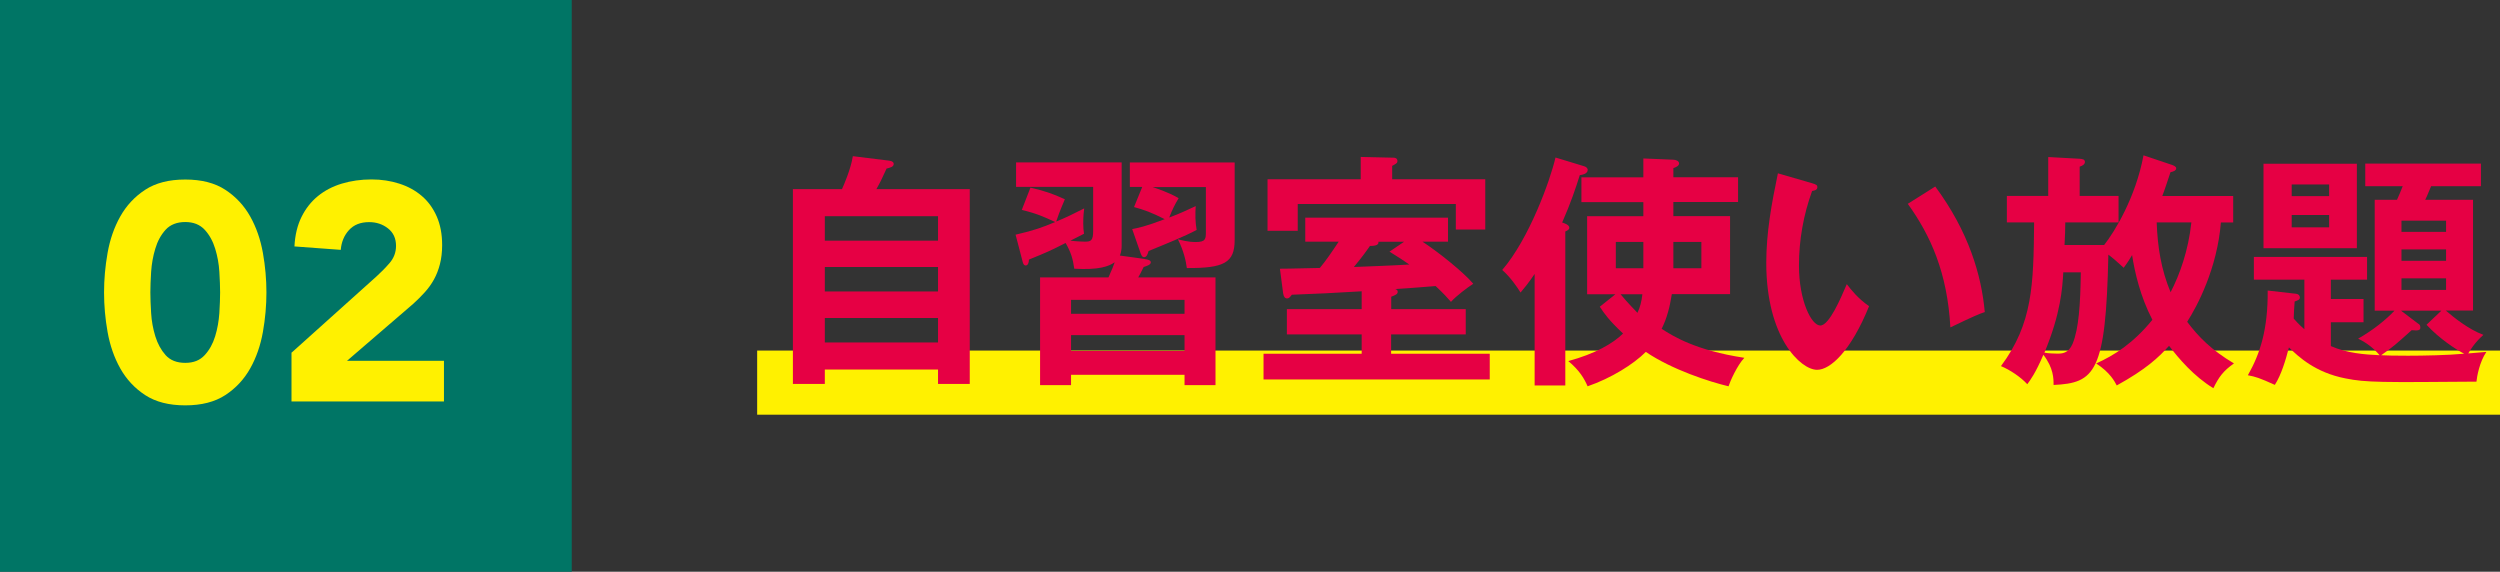
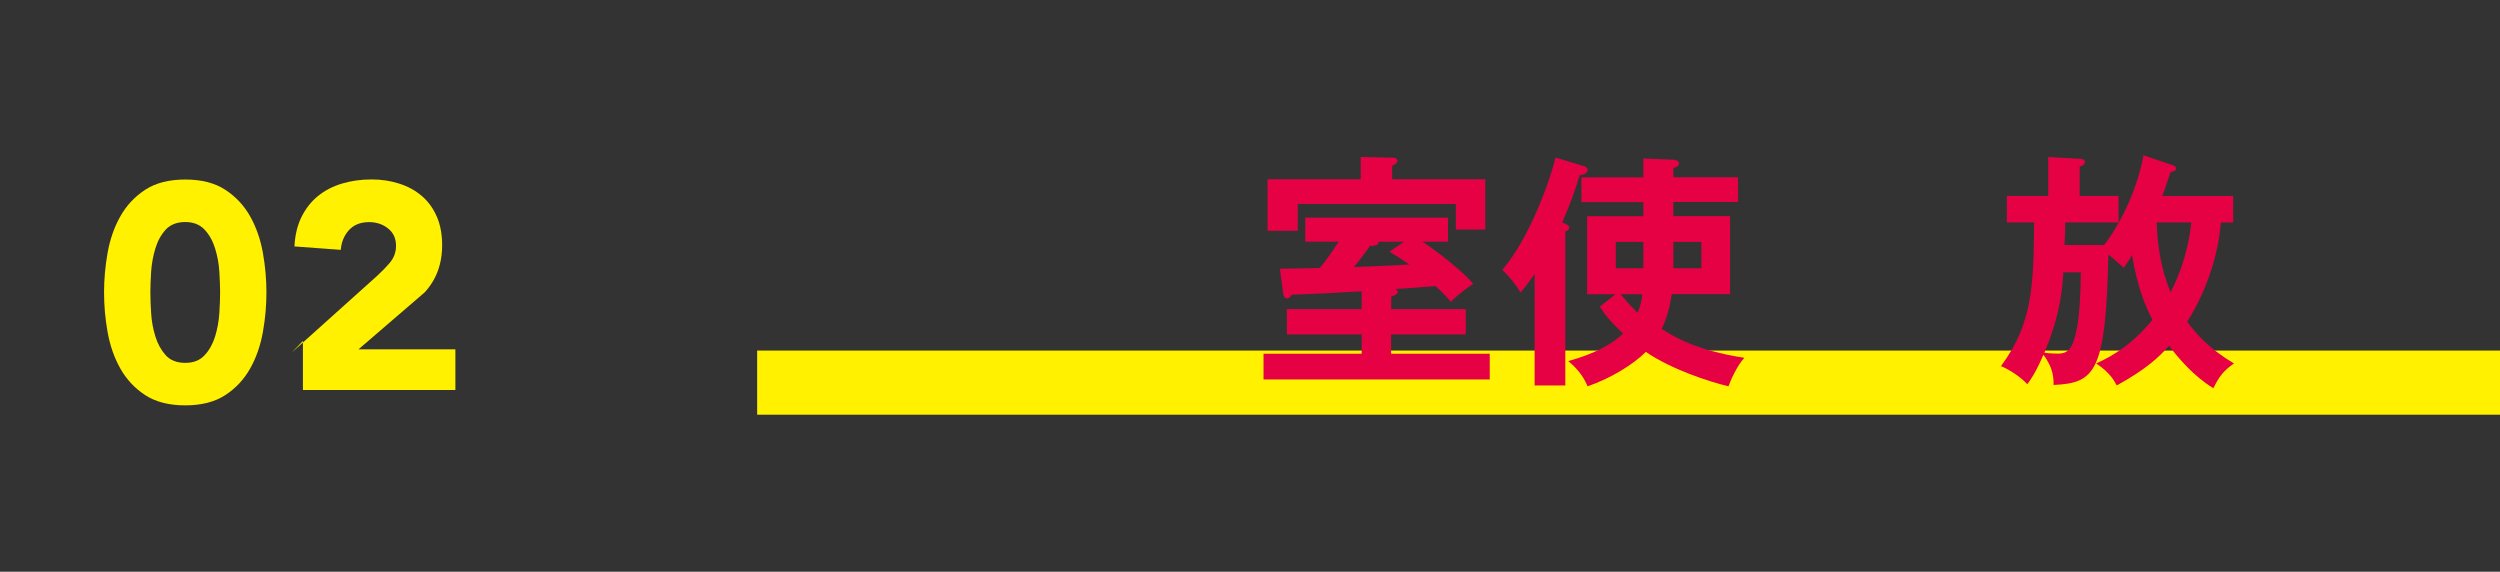
<svg xmlns="http://www.w3.org/2000/svg" id="_レイヤー_2" data-name="レイヤー_2" width="262.36" height="60" viewBox="0 0 262.36 60">
  <rect x="0" y="0" width="262.36" height="60" fill="#333333" stroke="none" />
  <defs>
    <style>
      .cls-1 {
        fill: #fff100;
      }

      .cls-2 {
        fill: #007565;
      }

      .cls-3 {
        fill: #e60044;
      }
    </style>
  </defs>
  <g id="text">
    <g>
      <rect class="cls-1" x="79.46" y="36.79" width="182.91" height="6.73" />
-       <rect class="cls-2" width="60" height="60" />
      <g>
        <path class="cls-1" d="M10.92,30.69c0-1.36.12-2.74.37-4.15s.69-2.68,1.33-3.82c.64-1.14,1.51-2.08,2.61-2.8,1.1-.72,2.5-1.08,4.21-1.08s3.11.36,4.21,1.08c1.1.72,1.97,1.66,2.61,2.8.64,1.14,1.08,2.42,1.33,3.82.25,1.4.37,2.79.37,4.15s-.12,2.74-.37,4.15c-.25,1.4-.69,2.68-1.33,3.82-.64,1.14-1.51,2.08-2.61,2.8s-2.5,1.08-4.21,1.08-3.11-.36-4.21-1.08-1.97-1.66-2.61-2.8c-.64-1.14-1.08-2.42-1.33-3.82-.25-1.4-.37-2.78-.37-4.15ZM15.78,30.69c0,.6.03,1.33.08,2.17.05.84.2,1.65.44,2.43.24.78.6,1.44,1.08,1.98.49.54,1.17.81,2.06.81s1.54-.27,2.04-.81c.5-.54.86-1.2,1.1-1.98.24-.78.38-1.59.44-2.43.05-.84.08-1.57.08-2.17s-.03-1.33-.08-2.17c-.05-.84-.2-1.65-.44-2.43-.24-.78-.6-1.44-1.1-1.98-.5-.54-1.18-.81-2.04-.81s-1.57.27-2.06.81-.85,1.2-1.08,1.98c-.24.78-.38,1.59-.44,2.43-.05.84-.08,1.57-.08,2.17Z" />
-         <path class="cls-1" d="M30.61,37l8.91-8c.45-.41.91-.87,1.36-1.39.45-.52.68-1.12.68-1.81,0-.78-.28-1.39-.84-1.83-.56-.44-1.22-.66-1.98-.66-.91,0-1.61.28-2.12.84-.51.56-.79,1.25-.86,2.07l-4.86-.36c.06-1.19.31-2.22.74-3.09.43-.87,1-1.6,1.72-2.19.71-.58,1.55-1.02,2.51-1.31.96-.29,2-.44,3.12-.44,1.04,0,2.01.15,2.91.44.91.29,1.69.72,2.36,1.29.67.57,1.19,1.29,1.57,2.15.38.86.57,1.87.57,3.01,0,.73-.08,1.4-.23,1.99-.15.59-.36,1.13-.63,1.62s-.59.93-.96,1.34c-.37.41-.77.81-1.2,1.2l-6.96,5.99h10.17v4.27h-16v-5.15Z" />
+         <path class="cls-1" d="M30.61,37l8.91-8c.45-.41.91-.87,1.36-1.39.45-.52.68-1.12.68-1.81,0-.78-.28-1.39-.84-1.83-.56-.44-1.22-.66-1.98-.66-.91,0-1.61.28-2.12.84-.51.56-.79,1.25-.86,2.07l-4.86-.36c.06-1.19.31-2.22.74-3.09.43-.87,1-1.6,1.72-2.19.71-.58,1.55-1.02,2.51-1.31.96-.29,2-.44,3.12-.44,1.04,0,2.01.15,2.91.44.91.29,1.69.72,2.36,1.29.67.57,1.19,1.29,1.57,2.15.38.86.57,1.87.57,3.01,0,.73-.08,1.4-.23,1.99-.15.59-.36,1.13-.63,1.62s-.59.93-.96,1.34l-6.96,5.99h10.17v4.27h-16v-5.15Z" />
      </g>
      <g>
-         <path class="cls-3" d="M101.77,19.85v20.44h-3.33v-1.51h-11.88v1.51h-3.35v-20.44h5.15c.18-.39.94-2.13,1.14-3.46l3.82.47c.34.05.47.18.47.34,0,.31-.36.39-.75.49-.49,1.09-.7,1.51-1.07,2.16h9.8ZM86.56,25.26h11.88v-2.57h-11.88v2.57ZM98.44,28.02h-11.88v2.57h11.88v-2.57ZM98.44,33.37h-11.88v2.57h11.88v-2.57Z" />
-         <path class="cls-3" d="M120.15,27.19c.29.05.62.1.62.34s-.34.36-.75.49c-.29.6-.39.78-.57,1.09h8.11v11.31h-3.25v-1.09h-11.91v1.09h-3.25v-11.31h7.18c.44-1.01.49-1.12.65-1.59-.62.44-1.66.83-4.24.68-.16-1.04-.31-1.64-.91-2.7-1.61.81-1.87.94-3.85,1.74,0,.31-.1.62-.34.62-.21,0-.29-.23-.36-.55l-.7-2.68c2.03-.47,2.83-.78,4.16-1.33-1.2-.55-1.9-.88-3.51-1.27l.91-2.34c1.43.34,2.26.6,3.61,1.22-.1.26-.52,1.17-.91,2.34,1.04-.42,1.92-.86,2.94-1.38-.05.39-.1.81-.1,1.59,0,.36.03.78.08,1.07-.44.23-.55.29-1.43.73.65.08,1.43.1,1.53.1.62,0,.86-.1.86-1.12v-4.63h-8.09v-2.57h11.08v8.79c0,.1,0,.52-.18.99l2.63.36ZM124.31,32.93v-1.46h-11.91v1.46h11.91ZM124.31,36.83v-1.66h-11.91v1.66h11.91ZM118.82,24.04c.52-.1,1.38-.26,3.41-1.04-1.38-.7-2.18-.99-3.22-1.27l.86-2.11h-1.3v-2.57h11v8.14c0,2.39-1.12,2.96-5.02,2.94-.08-.7-.34-1.85-.94-3.02.39.1,1.09.29,1.87.29,1.07,0,1.07-.34,1.07-1.12v-4.65h-5.59c.44.16,1.74.57,2.73,1.17-.42.7-.65,1.17-.99,2.03,1.12-.42,1.95-.81,2.78-1.2-.05.91-.05,1.64.1,2.5-1.2.65-3.33,1.51-5.04,2.21-.1.34-.21.65-.47.65-.23,0-.31-.26-.39-.47l-.86-2.47Z" />
        <path class="cls-3" d="M145.99,32.44h7.83v2.65h-7.83v2.03h10.35v2.7h-23.74v-2.7h10.3v-2.03h-7.85v-2.65h7.85v-1.87c-3.61.21-4.03.23-7.33.36-.23.31-.34.39-.49.39-.26,0-.36-.21-.42-.52l-.34-2.6c.39,0,.75,0,4.19-.08.65-.78,1.2-1.59,1.98-2.76h-3.51v-2.52h14.98v2.52h-2.68c1.77,1.17,4.32,3.22,5.33,4.42-.57.36-1.82,1.3-2.34,1.9-.34-.39-.7-.81-1.61-1.66-2.29.18-2.55.21-4.24.31.1.05.26.08.26.29,0,.26-.23.34-.68.52v1.3ZM155.87,18.81v5.28h-3.09v-2.68h-16.59v2.81h-3.17v-5.41h9.78v-2.34l3.46.08c.18,0,.39.08.39.34,0,.23-.13.29-.55.52v1.4h9.78ZM147.35,25.37h-2.7c.1.44-.62.44-.88.44-.75,1.09-1.48,1.95-1.69,2.21,1.27-.05,4.26-.16,5.82-.26-.62-.44-1.12-.75-2.08-1.35l1.53-1.04Z" />
        <path class="cls-3" d="M164.27,40.45h-3.22v-11.7c-.68,1.01-1.09,1.48-1.48,1.95-.34-.57-1.09-1.64-1.92-2.37,2.83-3.28,5.04-9.41,5.59-11.8l2.99.91c.18.05.39.18.39.39,0,.44-.65.52-.83.55-.42,1.33-.91,2.83-1.85,4.97.31.1.75.26.75.55,0,.18-.18.29-.42.39v16.17ZM169.55,30.88h-2.99v-8.19h5.9v-1.48h-6.5v-2.6h6.5v-1.98l3.15.13c.23,0,.6.13.6.39s-.36.42-.6.49v.96h6.79v2.6h-6.79v1.48h5.95v8.19h-6.11c-.21,1.3-.49,2.47-1.07,3.64,1.17.75,3.54,2.26,8.68,3.04-.75.78-1.51,2.5-1.66,2.99-1.98-.47-5.93-1.74-8.68-3.61-1.3,1.3-3.64,2.76-6.11,3.61-.34-.78-.83-1.66-2.03-2.65,2.81-.75,4.73-1.87,5.75-2.89-1.48-1.38-1.98-2.11-2.44-2.81l1.66-1.33ZM172.46,28.15v-2.76h-2.89v2.76h2.89ZM170.07,30.88c.78.96,1.64,1.79,1.77,1.95.29-.62.42-1.14.52-1.95h-2.29ZM175.61,25.39v2.76h2.94v-2.76h-2.94Z" />
-         <path class="cls-3" d="M190.17,19.23c.42.13.55.18.55.42,0,.31-.36.36-.55.39-.91,2.52-1.38,5.15-1.38,7.83,0,3.67,1.3,6.29,2.24,6.29s2.16-2.89,2.78-4.34c.44.57,1.17,1.51,2.34,2.31-1.92,4.73-4.06,6.68-5.46,6.68-1.72,0-5.33-3.38-5.33-11.21,0-3.2.55-6.19,1.22-9.41l3.59,1.04ZM203.09,19.57c3.54,4.78,4.86,9.36,5.2,13.18-.55.18-1.14.42-3.61,1.61-.31-5.69-2.05-9.62-4.47-12.97l2.89-1.82Z" />
        <path class="cls-3" d="M233.07,23.34c-.39,4.86-2.5,8.81-3.54,10.43,1.2,1.59,2.52,2.94,4.91,4.37-1.12.78-1.59,1.43-2.16,2.6-2.05-1.25-3.64-3.12-4.65-4.45-1.07,1.2-2.42,2.47-5.49,4.16-.21-.39-.68-1.35-2.16-2.31,1.82-.81,3.87-2.08,5.9-4.58-1.27-2.44-1.85-4.99-2.13-6.79-.44.75-.65,1.01-.88,1.33-.91-.83-1.2-1.07-1.61-1.38-.26,12.4-1.4,13.47-5.75,13.68,0-.68,0-1.77-1.07-3.17-.81,1.9-1.38,2.68-1.69,3.09-.68-.75-1.82-1.51-2.76-1.9,3.35-4.5,3.41-8.53,3.48-15.08h-2.86v-2.78h4.34v-4.08l3.28.18c.26.03.57.03.57.34,0,.26-.31.42-.55.49v3.07h4.08v2.78h-5.59c0,.55-.03,1.56-.08,2.37h4.16c1.09-1.38,3.3-4.97,4.13-9.41l2.94.99c.16.05.49.18.49.36,0,.26-.31.36-.6.42-.29.86-.52,1.61-.86,2.5h7.44v2.78h-1.33ZM216.53,28.59c-.1,1.66-.26,4.29-1.98,8.42.39.08,1.09.1,1.35.1.47,0,1.17,0,1.61-1.04.65-1.59.81-4.11.86-7.49h-1.85ZM226.33,23.34c.1,2.63.47,4.94,1.46,7.33.96-1.85,1.87-4.39,2.18-7.33h-3.64Z" />
-         <path class="cls-3" d="M249.21,32.59v-11.62h2.34c.29-.68.34-.75.6-1.43h-3.93v-2.37h12.14v2.37h-5.23c-.44,1.07-.49,1.17-.62,1.43h5.02v11.62h-2.86c.81.7,2.39,1.98,3.95,2.55-.94.83-1.46,1.72-1.59,1.95.47-.03,1.64-.13,1.9-.16-.73,1.07-.99,2.6-1.04,3.12-9.88.08-11.6.1-13.75-.34-3.17-.62-4.91-2.26-5.93-3.25-.34,1.33-.81,2.89-1.48,3.93-1.61-.73-2.03-.86-2.83-1.01,1.3-2.29,2.11-4.81,2.08-8.89l2.99.34c.26.03.39.21.39.39,0,.23-.23.31-.55.42-.03.29-.1,1.53-.1,1.79.57.65.91.94,1.12,1.12v-5.2h-5.3v-2.39h11.88v2.39h-3.8v2.03h3.43v2.44h-3.43v2.5c1.72.75,3.48.88,5.12.96-.62-.73-1.35-1.3-2.26-1.74,1.61-.91,2.99-2.05,3.82-2.94h-2.08ZM247.34,17.18v8.87h-9.8v-8.87h9.8ZM244.43,20.58v-1.22h-3.93v1.22h3.93ZM240.5,22.56v1.3h3.93v-1.3h-3.93ZM253.79,33.97c.16.1.21.21.21.42,0,.31-.31.31-.91.26-1.74,1.56-1.92,1.72-3.2,2.63.57.03,1.35.05,2.81.05,1.64,0,4.16-.05,5.9-.21-.83-.42-2.65-1.61-3.95-3.04l1.56-1.48h-4.24l1.82,1.38ZM256.7,24.33v-1.17h-4.68v1.17h4.68ZM252.02,26.17v1.2h4.68v-1.2h-4.68ZM252.02,29.21v1.22h4.68v-1.22h-4.68Z" />
      </g>
    </g>
  </g>
</svg>